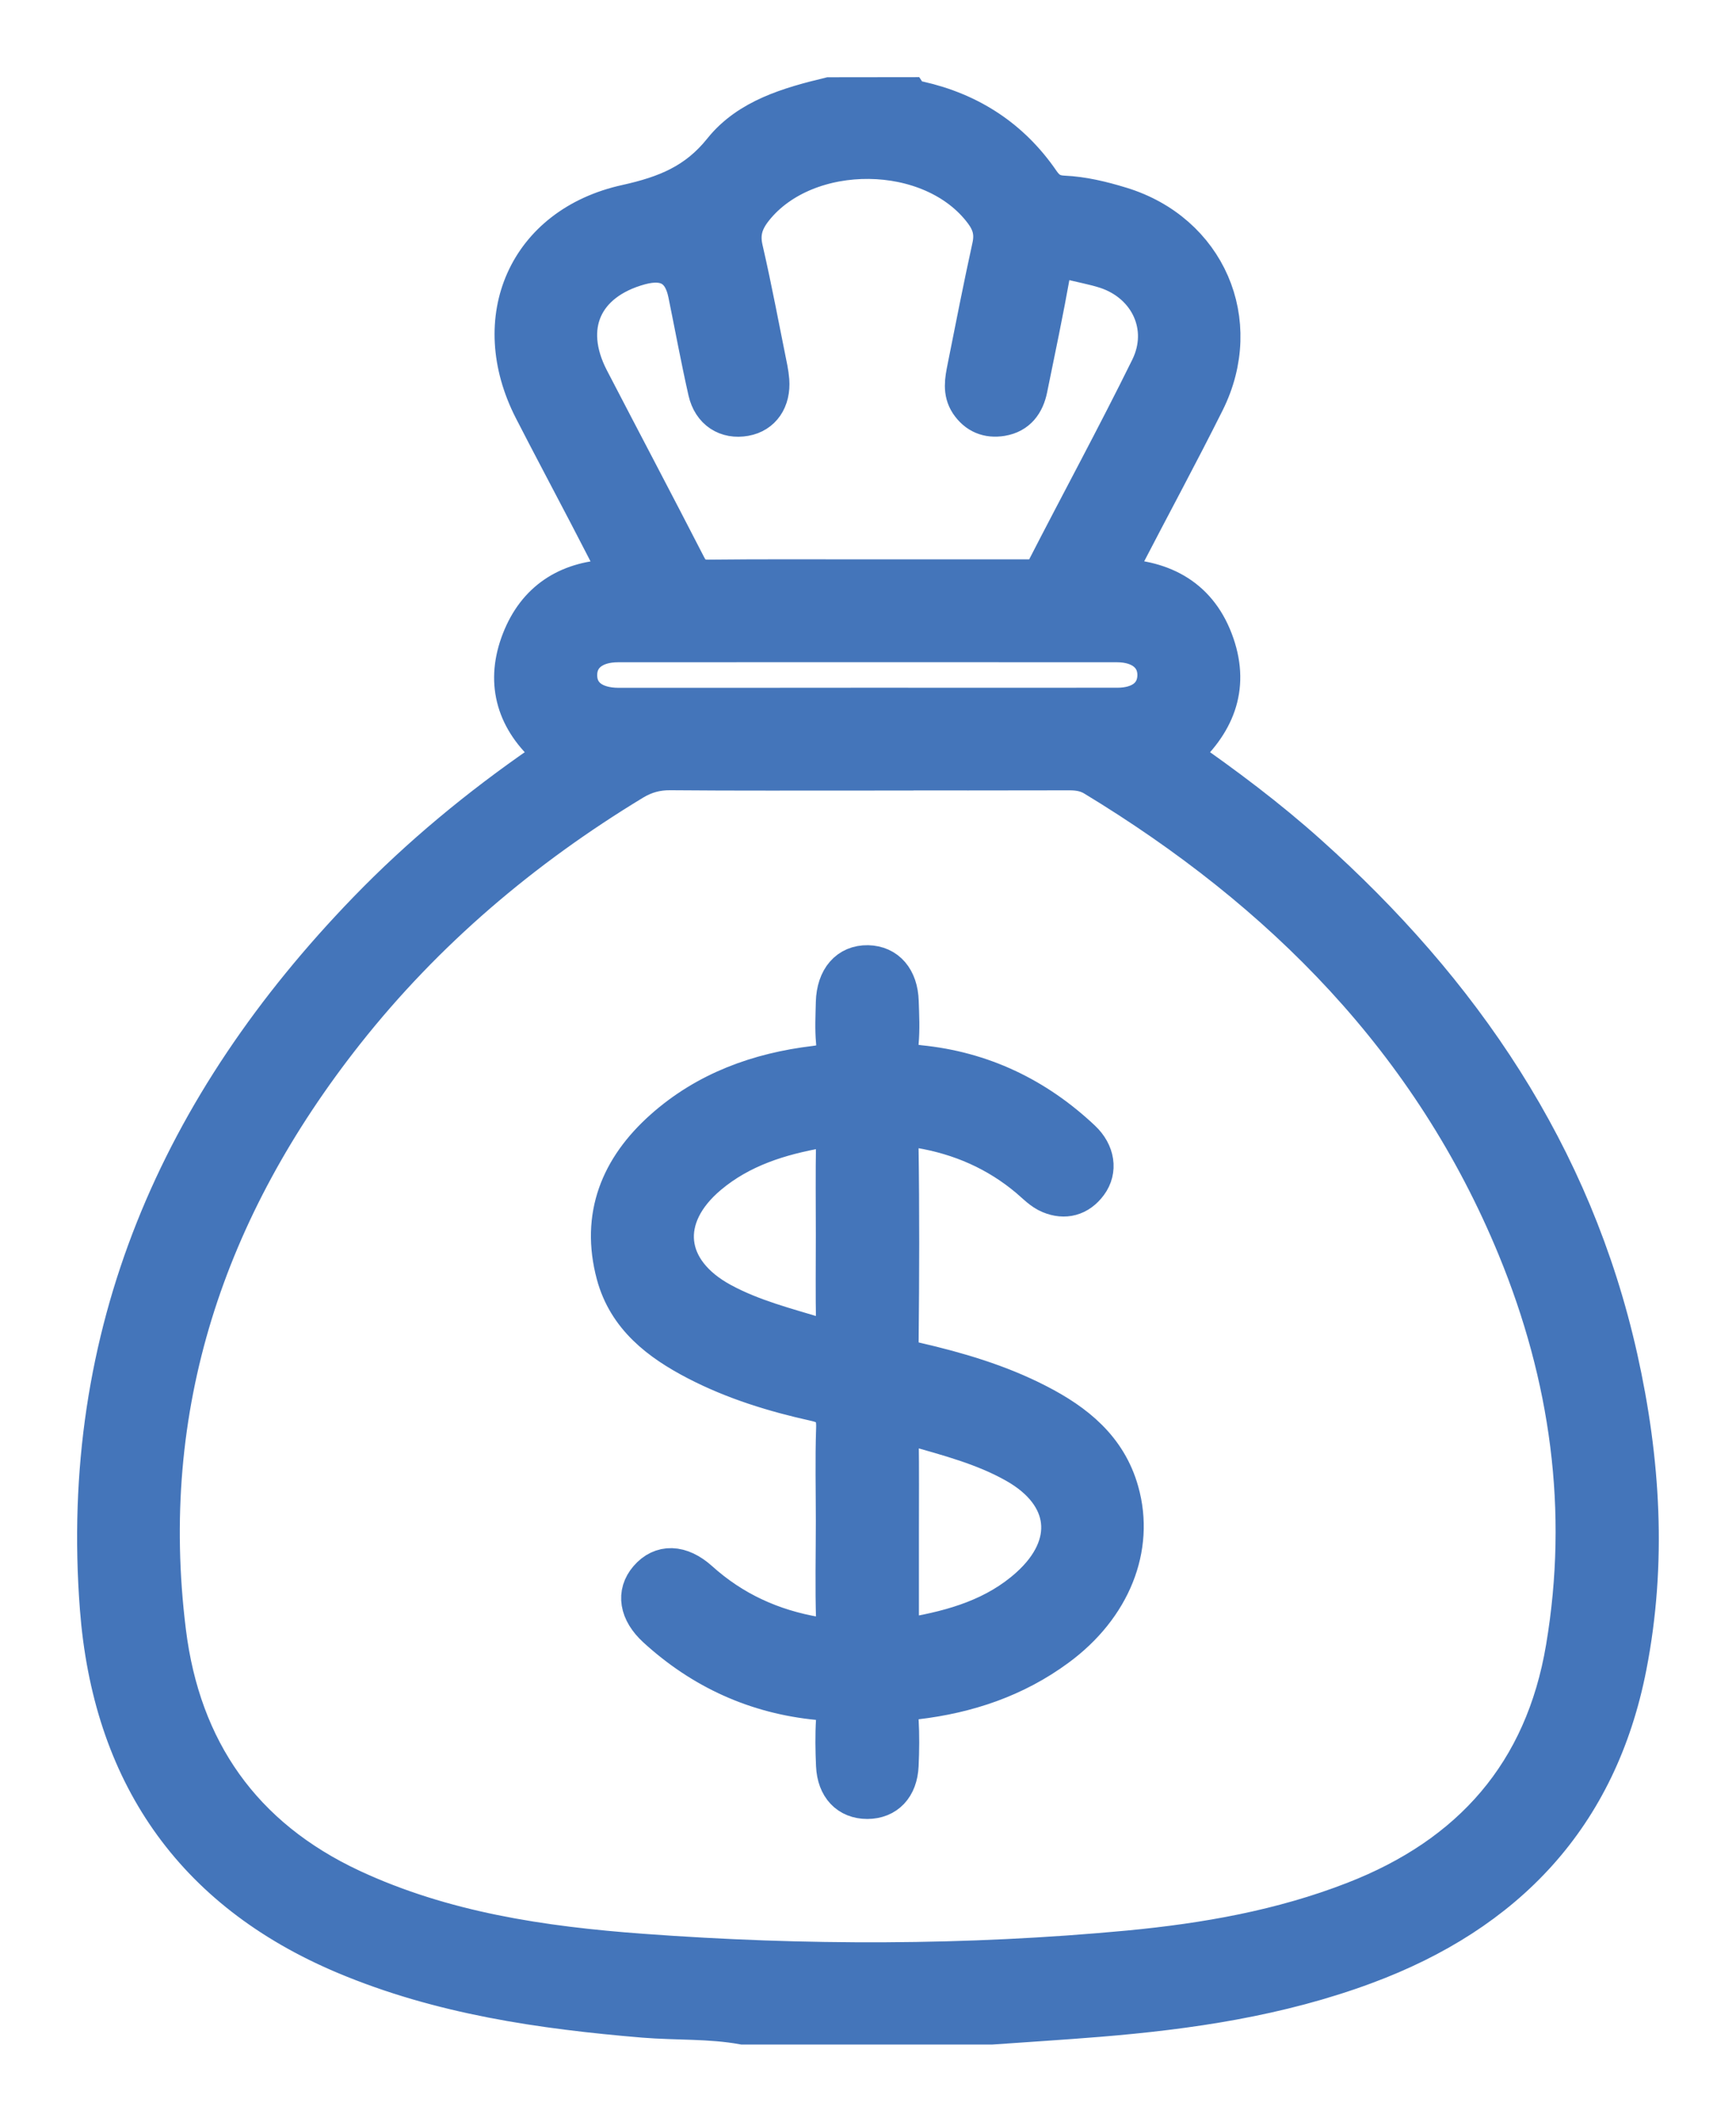
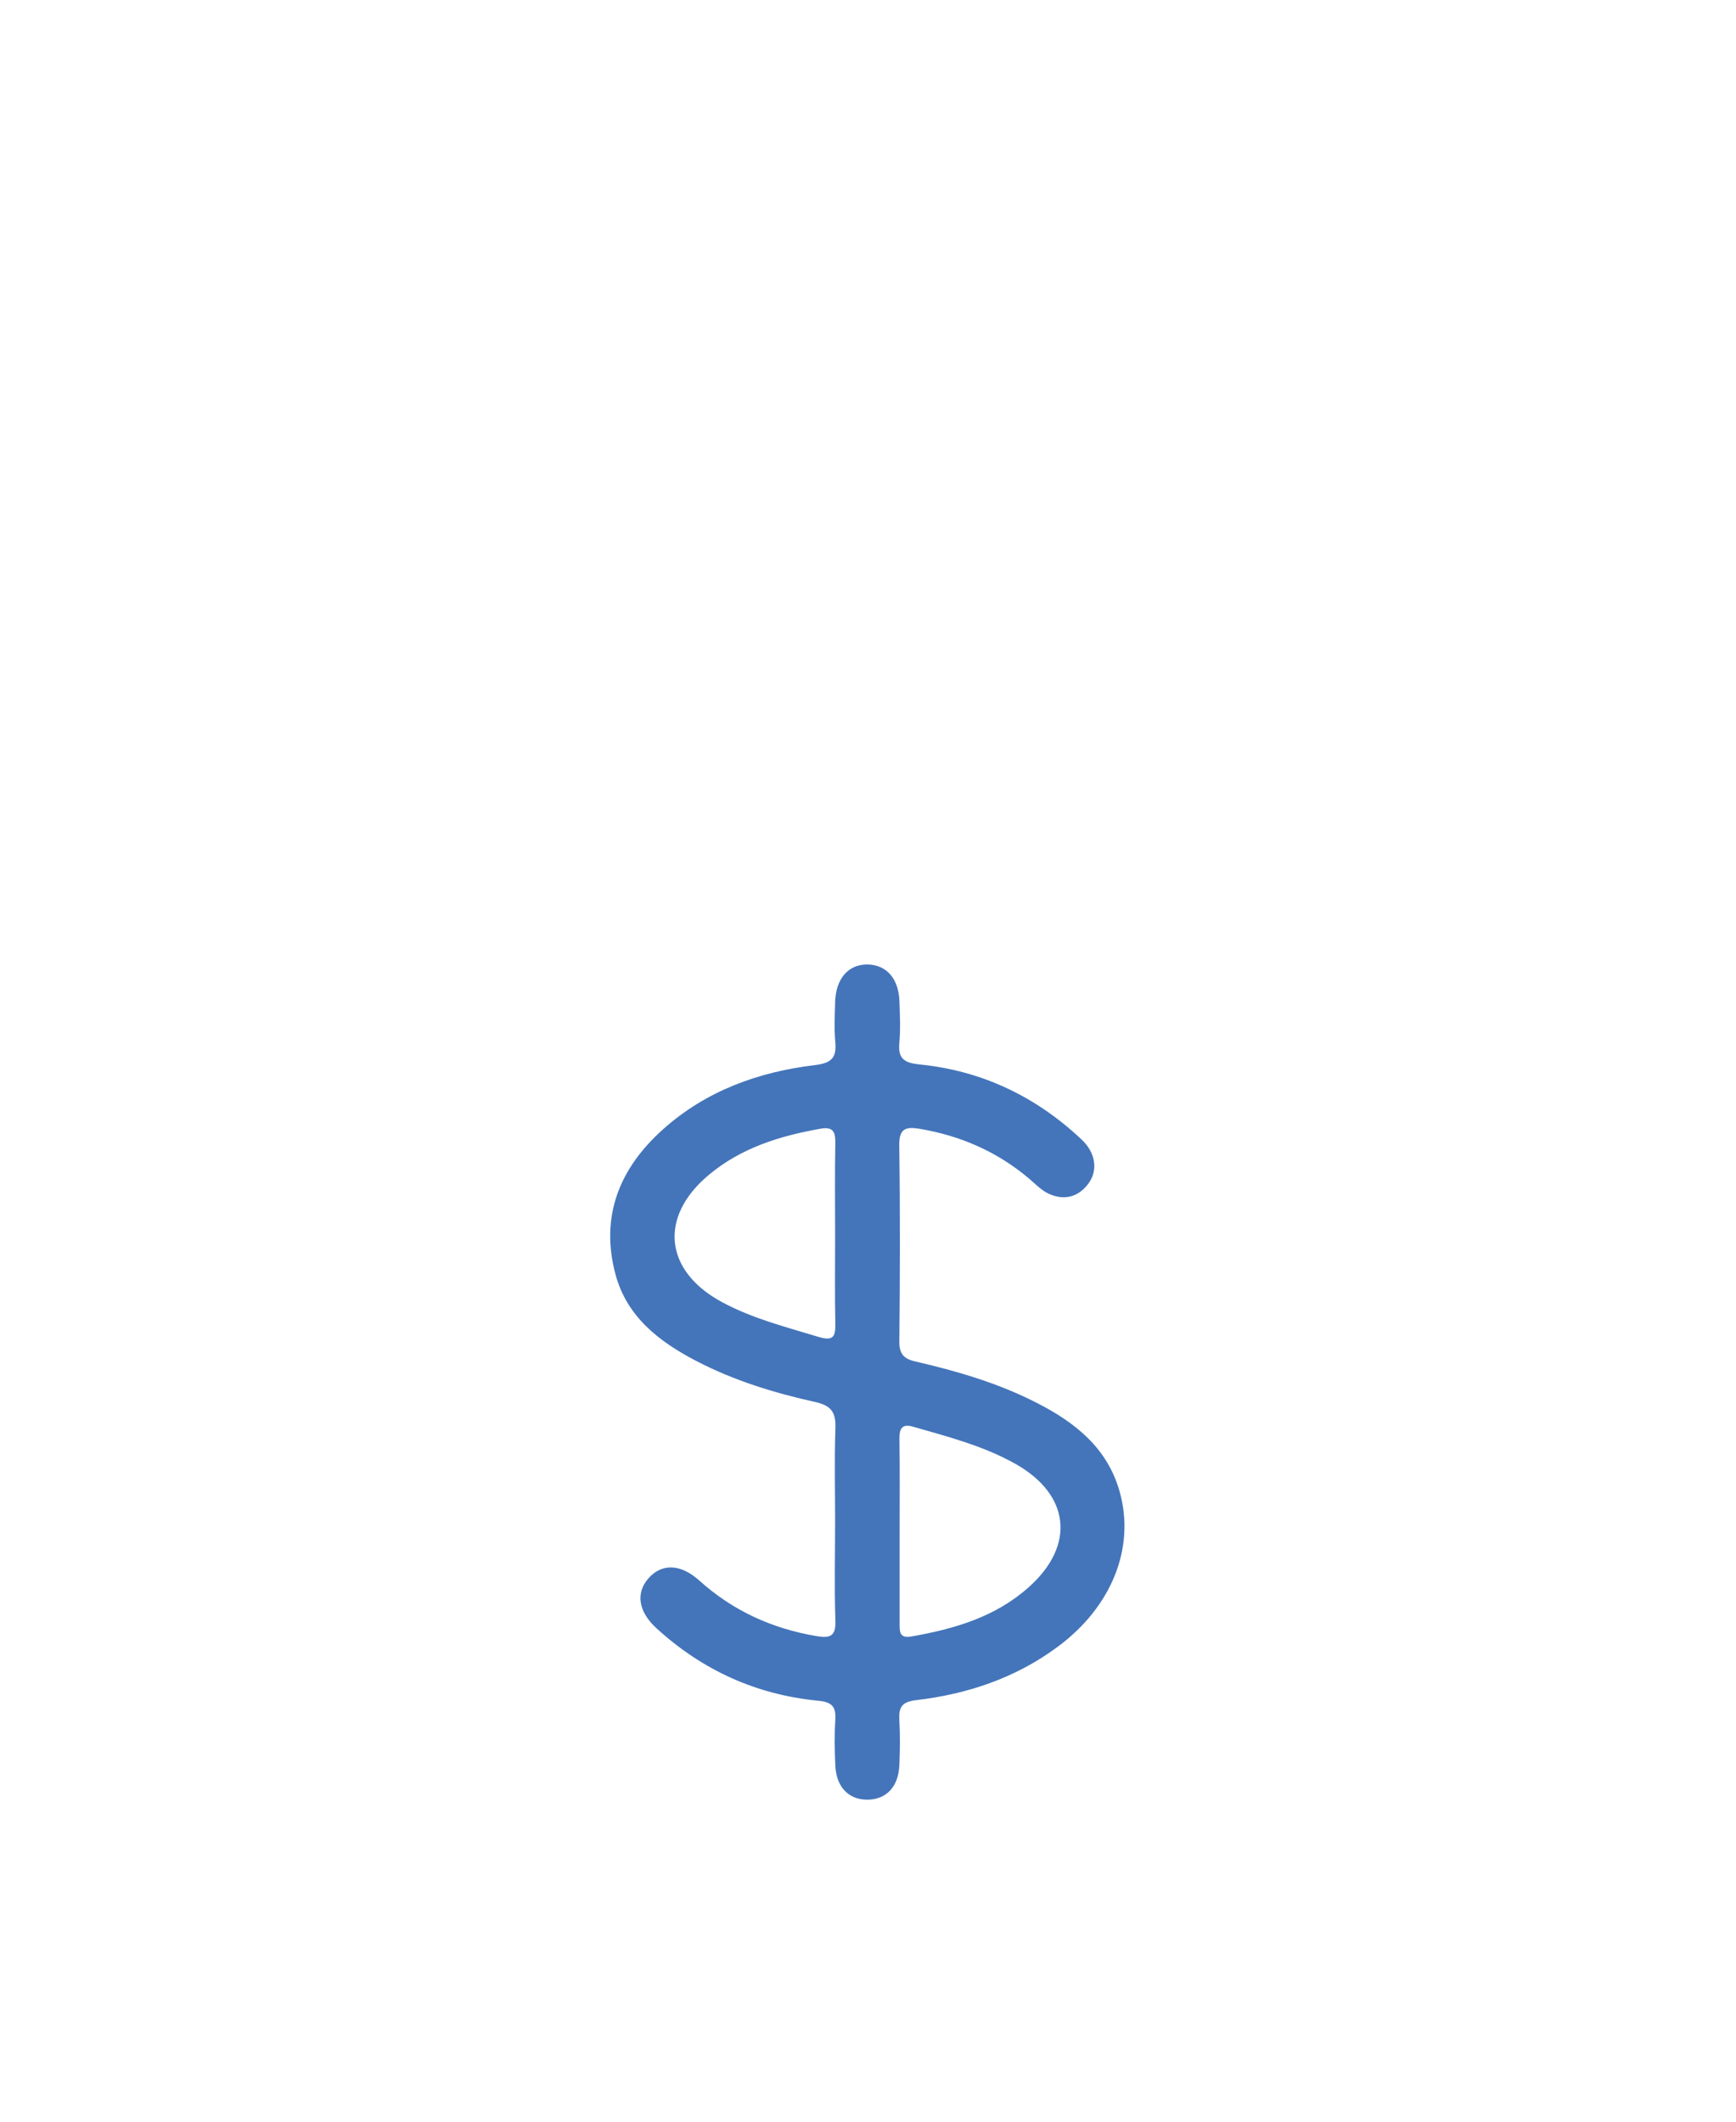
<svg xmlns="http://www.w3.org/2000/svg" width="18" height="22" viewBox="0 0 18 22" fill="none">
  <mask id="path-1-outside-1_3968_16511" maskUnits="userSpaceOnUse" x="0" y="0" width="18" height="22" fill="black">
-     <rect fill="white" width="18" height="22" />
-     <path d="M9.422 1C9.447 1.039 9.489 1.033 9.526 1.041C10.057 1.16 10.484 1.438 10.791 1.887C10.854 1.978 10.919 2.016 11.027 2.021C11.229 2.03 11.426 2.078 11.619 2.137C12.51 2.408 12.914 3.332 12.498 4.166C12.225 4.712 11.934 5.249 11.653 5.792C11.621 5.853 11.567 5.908 11.579 5.993C12.068 6.003 12.437 6.207 12.6 6.684C12.756 7.138 12.599 7.511 12.237 7.826C12.7 8.148 13.147 8.483 13.563 8.856C15.153 10.279 16.31 11.972 16.781 14.082C17.017 15.14 17.083 16.208 16.874 17.278C16.57 18.835 15.618 19.833 14.153 20.376C13.261 20.707 12.331 20.844 11.388 20.921C11.02 20.951 10.65 20.974 10.282 21H7.704C7.363 20.938 7.017 20.957 6.674 20.929C5.613 20.84 4.568 20.689 3.577 20.272C1.984 19.601 1.158 18.371 1.028 16.675C0.81 13.832 1.856 11.46 3.806 9.443C4.36 8.87 4.972 8.366 5.627 7.914C5.692 7.869 5.782 7.848 5.665 7.741C5.336 7.438 5.237 7.06 5.401 6.641C5.561 6.231 5.88 6.023 6.319 6.001C6.349 5.999 6.379 5.994 6.433 5.987C6.315 5.758 6.207 5.546 6.096 5.334C5.907 4.971 5.714 4.61 5.527 4.245C5.046 3.305 5.463 2.341 6.494 2.114C6.9 2.024 7.222 1.897 7.49 1.561C7.762 1.222 8.187 1.101 8.602 1.001L9.422 1ZM8.999 7.997C8.316 7.997 7.633 8 6.949 7.994C6.806 7.993 6.685 8.027 6.564 8.1C5.418 8.795 4.409 9.649 3.577 10.702C2.136 12.528 1.439 14.583 1.729 16.921C1.881 18.146 2.511 19.051 3.645 19.58C4.598 20.024 5.621 20.175 6.655 20.251C8.338 20.375 10.023 20.375 11.705 20.217C12.504 20.141 13.289 20.003 14.041 19.71C15.254 19.239 16.01 18.385 16.228 17.088C16.469 15.657 16.273 14.271 15.726 12.94C14.846 10.8 13.3 9.243 11.347 8.058C11.265 8.008 11.181 7.995 11.088 7.995C10.392 7.997 9.695 7.996 8.998 7.996L8.999 7.997ZM8.987 6C9.54 6 10.093 6 10.646 6C10.725 6 10.792 6.003 10.839 5.911C11.198 5.211 11.574 4.52 11.921 3.815C12.126 3.395 11.912 2.942 11.471 2.795C11.343 2.753 11.207 2.731 11.075 2.695C10.957 2.663 10.92 2.71 10.899 2.826C10.827 3.229 10.743 3.629 10.661 4.03C10.63 4.181 10.549 4.295 10.386 4.322C10.245 4.345 10.13 4.299 10.048 4.178C9.972 4.063 9.997 3.94 10.021 3.818C10.105 3.397 10.187 2.977 10.279 2.558C10.309 2.419 10.283 2.314 10.198 2.199C9.665 1.482 8.362 1.479 7.818 2.161C7.712 2.294 7.672 2.418 7.712 2.587C7.807 2.999 7.884 3.415 7.968 3.829C7.975 3.867 7.981 3.906 7.984 3.945C7.999 4.145 7.899 4.291 7.725 4.322C7.537 4.356 7.38 4.259 7.334 4.057C7.258 3.721 7.196 3.383 7.127 3.045C7.073 2.777 6.909 2.681 6.635 2.755C6.045 2.917 5.834 3.388 6.114 3.93C6.449 4.576 6.789 5.219 7.122 5.867C7.174 5.969 7.234 6.004 7.347 6.003C7.894 5.997 8.44 6 8.987 6ZM8.99 7.331C9.856 7.331 10.721 7.332 11.586 7.331C11.835 7.331 11.988 7.207 11.993 7.008C11.998 6.803 11.838 6.667 11.582 6.667C9.858 6.666 8.133 6.666 6.409 6.667C6.151 6.667 5.991 6.798 5.992 7.003C5.994 7.207 6.15 7.331 6.413 7.332C7.272 7.333 8.131 7.331 8.99 7.331Z" />
    <path d="M8.659 15.772C8.659 15.453 8.651 15.134 8.662 14.815C8.668 14.655 8.629 14.577 8.455 14.538C8.03 14.444 7.612 14.316 7.223 14.114C6.838 13.914 6.501 13.657 6.382 13.215C6.22 12.61 6.425 12.111 6.877 11.708C7.324 11.309 7.866 11.114 8.451 11.044C8.623 11.023 8.676 10.967 8.661 10.803C8.648 10.668 8.656 10.53 8.659 10.393C8.666 10.146 8.797 9.997 8.998 10.001C9.193 10.005 9.319 10.149 9.326 10.385C9.331 10.528 9.338 10.672 9.325 10.814C9.309 10.978 9.378 11.021 9.531 11.037C10.181 11.101 10.742 11.37 11.216 11.817C11.361 11.954 11.387 12.135 11.285 12.273C11.183 12.411 11.04 12.448 10.887 12.384C10.806 12.351 10.739 12.28 10.67 12.221C10.339 11.941 9.957 11.775 9.531 11.704C9.389 11.681 9.322 11.704 9.324 11.876C9.334 12.553 9.332 13.23 9.325 13.907C9.323 14.037 9.37 14.09 9.49 14.117C9.928 14.218 10.358 14.344 10.759 14.551C11.152 14.753 11.483 15.017 11.609 15.466C11.774 16.05 11.526 16.665 10.961 17.08C10.526 17.401 10.029 17.567 9.499 17.629C9.347 17.647 9.318 17.705 9.325 17.837C9.334 17.993 9.332 18.149 9.325 18.305C9.315 18.53 9.188 18.66 8.993 18.661C8.798 18.661 8.671 18.53 8.661 18.306C8.654 18.15 8.651 17.993 8.661 17.837C8.669 17.702 8.634 17.649 8.483 17.635C7.842 17.573 7.281 17.318 6.805 16.882C6.62 16.712 6.59 16.521 6.72 16.37C6.858 16.209 7.055 16.213 7.25 16.388C7.598 16.702 8.005 16.887 8.466 16.965C8.601 16.987 8.668 16.972 8.662 16.807C8.65 16.462 8.659 16.117 8.659 15.772ZM8.659 12.805C8.659 12.486 8.655 12.168 8.661 11.849C8.663 11.732 8.634 11.681 8.507 11.704C8.085 11.778 7.684 11.903 7.35 12.182C6.829 12.617 6.887 13.177 7.483 13.5C7.8 13.672 8.147 13.759 8.489 13.863C8.645 13.91 8.663 13.855 8.661 13.722C8.655 13.416 8.659 13.111 8.659 12.805ZM9.328 15.876C9.328 16.194 9.328 16.513 9.328 16.832C9.328 16.914 9.323 16.991 9.448 16.969C9.896 16.891 10.324 16.766 10.671 16.454C11.152 16.022 11.094 15.499 10.532 15.181C10.2 14.993 9.834 14.899 9.472 14.795C9.356 14.761 9.325 14.807 9.326 14.919C9.331 15.238 9.328 15.557 9.328 15.876Z" />
  </mask>
-   <path d="M9.422 1C9.447 1.039 9.489 1.033 9.526 1.041C10.057 1.16 10.484 1.438 10.791 1.887C10.854 1.978 10.919 2.016 11.027 2.021C11.229 2.03 11.426 2.078 11.619 2.137C12.51 2.408 12.914 3.332 12.498 4.166C12.225 4.712 11.934 5.249 11.653 5.792C11.621 5.853 11.567 5.908 11.579 5.993C12.068 6.003 12.437 6.207 12.6 6.684C12.756 7.138 12.599 7.511 12.237 7.826C12.7 8.148 13.147 8.483 13.563 8.856C15.153 10.279 16.31 11.972 16.781 14.082C17.017 15.14 17.083 16.208 16.874 17.278C16.57 18.835 15.618 19.833 14.153 20.376C13.261 20.707 12.331 20.844 11.388 20.921C11.02 20.951 10.65 20.974 10.282 21H7.704C7.363 20.938 7.017 20.957 6.674 20.929C5.613 20.84 4.568 20.689 3.577 20.272C1.984 19.601 1.158 18.371 1.028 16.675C0.81 13.832 1.856 11.46 3.806 9.443C4.36 8.87 4.972 8.366 5.627 7.914C5.692 7.869 5.782 7.848 5.665 7.741C5.336 7.438 5.237 7.06 5.401 6.641C5.561 6.231 5.88 6.023 6.319 6.001C6.349 5.999 6.379 5.994 6.433 5.987C6.315 5.758 6.207 5.546 6.096 5.334C5.907 4.971 5.714 4.61 5.527 4.245C5.046 3.305 5.463 2.341 6.494 2.114C6.9 2.024 7.222 1.897 7.49 1.561C7.762 1.222 8.187 1.101 8.602 1.001L9.422 1ZM8.999 7.997C8.316 7.997 7.633 8 6.949 7.994C6.806 7.993 6.685 8.027 6.564 8.1C5.418 8.795 4.409 9.649 3.577 10.702C2.136 12.528 1.439 14.583 1.729 16.921C1.881 18.146 2.511 19.051 3.645 19.58C4.598 20.024 5.621 20.175 6.655 20.251C8.338 20.375 10.023 20.375 11.705 20.217C12.504 20.141 13.289 20.003 14.041 19.71C15.254 19.239 16.01 18.385 16.228 17.088C16.469 15.657 16.273 14.271 15.726 12.94C14.846 10.8 13.3 9.243 11.347 8.058C11.265 8.008 11.181 7.995 11.088 7.995C10.392 7.997 9.695 7.996 8.998 7.996L8.999 7.997ZM8.987 6C9.54 6 10.093 6 10.646 6C10.725 6 10.792 6.003 10.839 5.911C11.198 5.211 11.574 4.52 11.921 3.815C12.126 3.395 11.912 2.942 11.471 2.795C11.343 2.753 11.207 2.731 11.075 2.695C10.957 2.663 10.92 2.71 10.899 2.826C10.827 3.229 10.743 3.629 10.661 4.03C10.63 4.181 10.549 4.295 10.386 4.322C10.245 4.345 10.13 4.299 10.048 4.178C9.972 4.063 9.997 3.94 10.021 3.818C10.105 3.397 10.187 2.977 10.279 2.558C10.309 2.419 10.283 2.314 10.198 2.199C9.665 1.482 8.362 1.479 7.818 2.161C7.712 2.294 7.672 2.418 7.712 2.587C7.807 2.999 7.884 3.415 7.968 3.829C7.975 3.867 7.981 3.906 7.984 3.945C7.999 4.145 7.899 4.291 7.725 4.322C7.537 4.356 7.38 4.259 7.334 4.057C7.258 3.721 7.196 3.383 7.127 3.045C7.073 2.777 6.909 2.681 6.635 2.755C6.045 2.917 5.834 3.388 6.114 3.93C6.449 4.576 6.789 5.219 7.122 5.867C7.174 5.969 7.234 6.004 7.347 6.003C7.894 5.997 8.44 6 8.987 6ZM8.99 7.331C9.856 7.331 10.721 7.332 11.586 7.331C11.835 7.331 11.988 7.207 11.993 7.008C11.998 6.803 11.838 6.667 11.582 6.667C9.858 6.666 8.133 6.666 6.409 6.667C6.151 6.667 5.991 6.798 5.992 7.003C5.994 7.207 6.15 7.331 6.413 7.332C7.272 7.333 8.131 7.331 8.99 7.331Z" fill="#4475BA" />
  <path d="M8.659 15.772C8.659 15.453 8.651 15.134 8.662 14.815C8.668 14.655 8.629 14.577 8.455 14.538C8.03 14.444 7.612 14.316 7.223 14.114C6.838 13.914 6.501 13.657 6.382 13.215C6.22 12.61 6.425 12.111 6.877 11.708C7.324 11.309 7.866 11.114 8.451 11.044C8.623 11.023 8.676 10.967 8.661 10.803C8.648 10.668 8.656 10.53 8.659 10.393C8.666 10.146 8.797 9.997 8.998 10.001C9.193 10.005 9.319 10.149 9.326 10.385C9.331 10.528 9.338 10.672 9.325 10.814C9.309 10.978 9.378 11.021 9.531 11.037C10.181 11.101 10.742 11.37 11.216 11.817C11.361 11.954 11.387 12.135 11.285 12.273C11.183 12.411 11.04 12.448 10.887 12.384C10.806 12.351 10.739 12.28 10.67 12.221C10.339 11.941 9.957 11.775 9.531 11.704C9.389 11.681 9.322 11.704 9.324 11.876C9.334 12.553 9.332 13.23 9.325 13.907C9.323 14.037 9.37 14.09 9.49 14.117C9.928 14.218 10.358 14.344 10.759 14.551C11.152 14.753 11.483 15.017 11.609 15.466C11.774 16.05 11.526 16.665 10.961 17.08C10.526 17.401 10.029 17.567 9.499 17.629C9.347 17.647 9.318 17.705 9.325 17.837C9.334 17.993 9.332 18.149 9.325 18.305C9.315 18.53 9.188 18.66 8.993 18.661C8.798 18.661 8.671 18.53 8.661 18.306C8.654 18.15 8.651 17.993 8.661 17.837C8.669 17.702 8.634 17.649 8.483 17.635C7.842 17.573 7.281 17.318 6.805 16.882C6.62 16.712 6.59 16.521 6.72 16.37C6.858 16.209 7.055 16.213 7.25 16.388C7.598 16.702 8.005 16.887 8.466 16.965C8.601 16.987 8.668 16.972 8.662 16.807C8.65 16.462 8.659 16.117 8.659 15.772ZM8.659 12.805C8.659 12.486 8.655 12.168 8.661 11.849C8.663 11.732 8.634 11.681 8.507 11.704C8.085 11.778 7.684 11.903 7.35 12.182C6.829 12.617 6.887 13.177 7.483 13.5C7.8 13.672 8.147 13.759 8.489 13.863C8.645 13.91 8.663 13.855 8.661 13.722C8.655 13.416 8.659 13.111 8.659 12.805ZM9.328 15.876C9.328 16.194 9.328 16.513 9.328 16.832C9.328 16.914 9.323 16.991 9.448 16.969C9.896 16.891 10.324 16.766 10.671 16.454C11.152 16.022 11.094 15.499 10.532 15.181C10.2 14.993 9.834 14.899 9.472 14.795C9.356 14.761 9.325 14.807 9.326 14.919C9.331 15.238 9.328 15.557 9.328 15.876Z" fill="#4475BA" />
-   <path d="M9.422 1C9.447 1.039 9.489 1.033 9.526 1.041C10.057 1.16 10.484 1.438 10.791 1.887C10.854 1.978 10.919 2.016 11.027 2.021C11.229 2.03 11.426 2.078 11.619 2.137C12.51 2.408 12.914 3.332 12.498 4.166C12.225 4.712 11.934 5.249 11.653 5.792C11.621 5.853 11.567 5.908 11.579 5.993C12.068 6.003 12.437 6.207 12.6 6.684C12.756 7.138 12.599 7.511 12.237 7.826C12.7 8.148 13.147 8.483 13.563 8.856C15.153 10.279 16.31 11.972 16.781 14.082C17.017 15.14 17.083 16.208 16.874 17.278C16.57 18.835 15.618 19.833 14.153 20.376C13.261 20.707 12.331 20.844 11.388 20.921C11.02 20.951 10.65 20.974 10.282 21H7.704C7.363 20.938 7.017 20.957 6.674 20.929C5.613 20.84 4.568 20.689 3.577 20.272C1.984 19.601 1.158 18.371 1.028 16.675C0.81 13.832 1.856 11.46 3.806 9.443C4.36 8.87 4.972 8.366 5.627 7.914C5.692 7.869 5.782 7.848 5.665 7.741C5.336 7.438 5.237 7.06 5.401 6.641C5.561 6.231 5.88 6.023 6.319 6.001C6.349 5.999 6.379 5.994 6.433 5.987C6.315 5.758 6.207 5.546 6.096 5.334C5.907 4.971 5.714 4.61 5.527 4.245C5.046 3.305 5.463 2.341 6.494 2.114C6.9 2.024 7.222 1.897 7.49 1.561C7.762 1.222 8.187 1.101 8.602 1.001L9.422 1ZM8.999 7.997C8.316 7.997 7.633 8 6.949 7.994C6.806 7.993 6.685 8.027 6.564 8.1C5.418 8.795 4.409 9.649 3.577 10.702C2.136 12.528 1.439 14.583 1.729 16.921C1.881 18.146 2.511 19.051 3.645 19.58C4.598 20.024 5.621 20.175 6.655 20.251C8.338 20.375 10.023 20.375 11.705 20.217C12.504 20.141 13.289 20.003 14.041 19.71C15.254 19.239 16.01 18.385 16.228 17.088C16.469 15.657 16.273 14.271 15.726 12.94C14.846 10.8 13.3 9.243 11.347 8.058C11.265 8.008 11.181 7.995 11.088 7.995C10.392 7.997 9.695 7.996 8.998 7.996L8.999 7.997ZM8.987 6C9.54 6 10.093 6 10.646 6C10.725 6 10.792 6.003 10.839 5.911C11.198 5.211 11.574 4.52 11.921 3.815C12.126 3.395 11.912 2.942 11.471 2.795C11.343 2.753 11.207 2.731 11.075 2.695C10.957 2.663 10.92 2.71 10.899 2.826C10.827 3.229 10.743 3.629 10.661 4.03C10.63 4.181 10.549 4.295 10.386 4.322C10.245 4.345 10.13 4.299 10.048 4.178C9.972 4.063 9.997 3.94 10.021 3.818C10.105 3.397 10.187 2.977 10.279 2.558C10.309 2.419 10.283 2.314 10.198 2.199C9.665 1.482 8.362 1.479 7.818 2.161C7.712 2.294 7.672 2.418 7.712 2.587C7.807 2.999 7.884 3.415 7.968 3.829C7.975 3.867 7.981 3.906 7.984 3.945C7.999 4.145 7.899 4.291 7.725 4.322C7.537 4.356 7.38 4.259 7.334 4.057C7.258 3.721 7.196 3.383 7.127 3.045C7.073 2.777 6.909 2.681 6.635 2.755C6.045 2.917 5.834 3.388 6.114 3.93C6.449 4.576 6.789 5.219 7.122 5.867C7.174 5.969 7.234 6.004 7.347 6.003C7.894 5.997 8.44 6 8.987 6ZM8.99 7.331C9.856 7.331 10.721 7.332 11.586 7.331C11.835 7.331 11.988 7.207 11.993 7.008C11.998 6.803 11.838 6.667 11.582 6.667C9.858 6.666 8.133 6.666 6.409 6.667C6.151 6.667 5.991 6.798 5.992 7.003C5.994 7.207 6.15 7.331 6.413 7.332C7.272 7.333 8.131 7.331 8.99 7.331Z" stroke="#4475BA" stroke-width="0.4" mask="url(#path-1-outside-1_3968_16511)" />
-   <path d="M8.659 15.772C8.659 15.453 8.651 15.134 8.662 14.815C8.668 14.655 8.629 14.577 8.455 14.538C8.03 14.444 7.612 14.316 7.223 14.114C6.838 13.914 6.501 13.657 6.382 13.215C6.22 12.61 6.425 12.111 6.877 11.708C7.324 11.309 7.866 11.114 8.451 11.044C8.623 11.023 8.676 10.967 8.661 10.803C8.648 10.668 8.656 10.53 8.659 10.393C8.666 10.146 8.797 9.997 8.998 10.001C9.193 10.005 9.319 10.149 9.326 10.385C9.331 10.528 9.338 10.672 9.325 10.814C9.309 10.978 9.378 11.021 9.531 11.037C10.181 11.101 10.742 11.37 11.216 11.817C11.361 11.954 11.387 12.135 11.285 12.273C11.183 12.411 11.04 12.448 10.887 12.384C10.806 12.351 10.739 12.28 10.67 12.221C10.339 11.941 9.957 11.775 9.531 11.704C9.389 11.681 9.322 11.704 9.324 11.876C9.334 12.553 9.332 13.23 9.325 13.907C9.323 14.037 9.37 14.09 9.49 14.117C9.928 14.218 10.358 14.344 10.759 14.551C11.152 14.753 11.483 15.017 11.609 15.466C11.774 16.05 11.526 16.665 10.961 17.08C10.526 17.401 10.029 17.567 9.499 17.629C9.347 17.647 9.318 17.705 9.325 17.837C9.334 17.993 9.332 18.149 9.325 18.305C9.315 18.53 9.188 18.66 8.993 18.661C8.798 18.661 8.671 18.53 8.661 18.306C8.654 18.15 8.651 17.993 8.661 17.837C8.669 17.702 8.634 17.649 8.483 17.635C7.842 17.573 7.281 17.318 6.805 16.882C6.62 16.712 6.59 16.521 6.72 16.37C6.858 16.209 7.055 16.213 7.25 16.388C7.598 16.702 8.005 16.887 8.466 16.965C8.601 16.987 8.668 16.972 8.662 16.807C8.65 16.462 8.659 16.117 8.659 15.772ZM8.659 12.805C8.659 12.486 8.655 12.168 8.661 11.849C8.663 11.732 8.634 11.681 8.507 11.704C8.085 11.778 7.684 11.903 7.35 12.182C6.829 12.617 6.887 13.177 7.483 13.5C7.8 13.672 8.147 13.759 8.489 13.863C8.645 13.91 8.663 13.855 8.661 13.722C8.655 13.416 8.659 13.111 8.659 12.805ZM9.328 15.876C9.328 16.194 9.328 16.513 9.328 16.832C9.328 16.914 9.323 16.991 9.448 16.969C9.896 16.891 10.324 16.766 10.671 16.454C11.152 16.022 11.094 15.499 10.532 15.181C10.2 14.993 9.834 14.899 9.472 14.795C9.356 14.761 9.325 14.807 9.326 14.919C9.331 15.238 9.328 15.557 9.328 15.876Z" stroke="#4475BA" stroke-width="0.4" mask="url(#path-1-outside-1_3968_16511)" />
</svg>